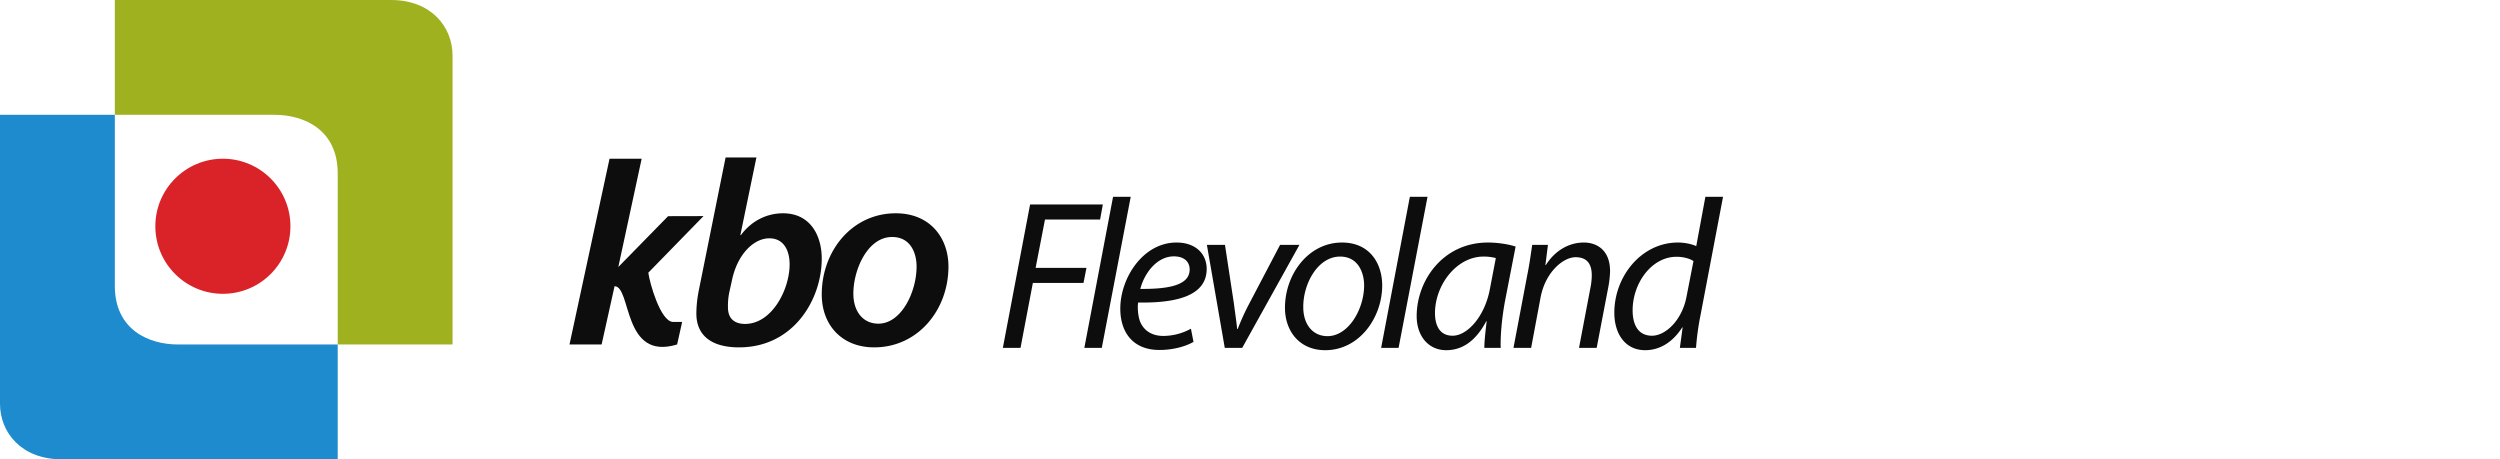
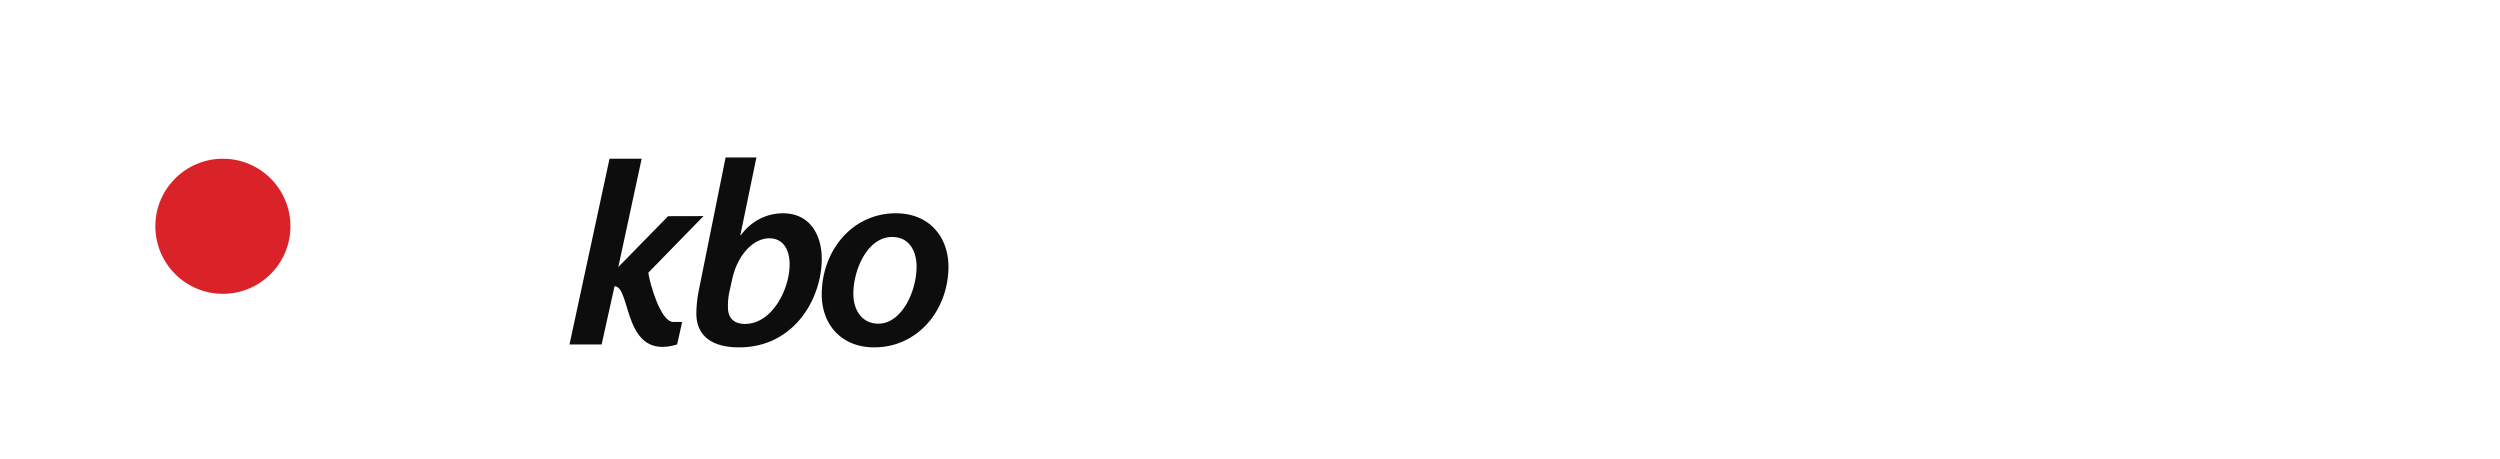
<svg xmlns="http://www.w3.org/2000/svg" width="3157.03" height="580" viewBox="0 0 3157.03 580">
  <g id="logo_kbo_flevoland" transform="translate(-150 -100)">
-     <path id="Path_68" data-name="Path 68" d="M0,0H3157.03V580H0Z" transform="translate(150 100)" fill="none" opacity="0.678" />
-     <path id="Flevoland" d="M1.953,146.03h22.3L39.836,64.084h63.945l3.761-19.076H43.329l11.822-60.99h69.587l3.493-19.076H36.344Zm124.935,0,36.54-190.76h-22.3L104.856,146.03Zm112.575-24.181a72.536,72.536,0,0,1-34.928,9.135c-13.434,0-23.912-5.911-29.017-17.464-2.955-6.986-3.761-19.076-2.687-24.718,48.093.806,86.514-8.329,86.514-42.451,0-18.539-13.434-33.316-38.152-33.316-41.914,0-70.931,44.332-70.931,83.558,0,28.748,15.046,52.123,49.436,52.123,17.464,0,33.316-4.568,42.988-10.21Zm-1.612-74.692c0,20.151-27.4,24.718-62.333,24.45C180.892,51.188,196.743,30.5,217.969,30.5,229.791,30.5,237.851,36.41,237.851,47.157Zm21.763-31.166L282.183,146.03h22.031L376.488,15.991h-24.45L312.274,91.758a294.847,294.847,0,0,0-13.7,30.36h-.806c-.537-7.254-2.149-17.2-4.03-31.973L282.451,15.991Zm170.61-2.955c-42.182,0-72.005,39.764-72.005,82.484,0,29.286,18.27,53.467,50.78,53.467,43.526,0,72.005-41.645,72.005-81.678C481,39.634,465.42,13.035,430.223,13.035Zm-2.418,17.733c23.375,0,30.36,21.225,30.36,36.271,0,30.36-19.882,64.214-46.212,64.214-19.076,0-30.629-15.315-30.629-36.54C381.055,64.89,399.863,30.768,427.805,30.768ZM501.691,146.03l36.54-190.76h-22.3L479.66,146.03Zm128.965,0c-.537-14.509,1.343-37.615,5.642-60.184L649.463,18.14c-8.866-2.955-22.569-5.1-34.928-5.1-56.691,0-90.007,47.824-90.007,92.962,0,24.718,14.509,42.988,37.346,42.988,18.539,0,36.271-9.672,50.511-36.54h.537c-1.612,13.434-2.955,25.793-2.955,33.585Zm-13.7-74.155c-6.448,34.659-28.48,58.84-47.018,58.84-17.2,0-22.3-14.24-22.3-28.748.269-36,27.674-71.2,61.258-71.2a60.224,60.224,0,0,1,15.583,1.881Zm52.123,74.155L680.9,82.891c5.911-32.241,28.48-51.317,44.332-51.317,15.315,0,20.419,9.672,20.419,22.838a85.511,85.511,0,0,1-1.881,16.658l-14.24,74.961h22.3l14.508-75.767a125.528,125.528,0,0,0,2.418-20.957c0-27.4-17.464-36.271-33.047-36.271-19.076,0-36.54,10.21-48.093,28.48h-.537L690.3,15.991H670.42c-1.612,10.747-3.224,23.375-6.18,37.883L646.776,146.03ZM889.123-44.73,877.57,17.6c-5.642-2.687-14.777-4.568-23.106-4.568-45.944,0-80.334,42.451-80.334,88.663,0,26.6,13.7,47.287,38.958,47.287,18.539,0,34.928-10.21,46.75-28.748h.537l-3.493,25.793H877.3a327.438,327.438,0,0,1,5.642-41.107L911.423-44.73ZM865.21,81.817c-5.642,29.286-26.33,48.9-43.526,48.9-19.076,0-24.45-16.389-24.45-31.972,0-34.659,24.181-67.706,55.347-67.706,9.4,0,16.927,2.418,21.494,5.374Z" transform="translate(1414.464 393.234)" fill="#0d0d0d" />
    <g id="KBO" transform="translate(869.17 298.821)">
      <path id="Path_6" data-name="Path 6" d="M40.125-55.38,6.195,112.939A156.154,156.154,0,0,0,3.2,140.882c-.333,29.273,19.959,43.577,53.889,43.577,69.191,0,104.451-60.874,104.451-112.1,0-28.94-14.3-57.215-48.9-57.215-20.957,0-40.25,9.979-53.224,27.61h-.665L79.045-55.38ZM48.108,99.966c6.653-32.6,27.277-53.224,47.236-53.224,17.963,0,25.614,14.969,25.614,32.932,0,31.6-22.287,75.178-56.217,75.178-13.971,0-21.622-7.318-21.622-20.624a83.34,83.34,0,0,1,1.663-19.294ZM255.015,15.141c-55.219,0-93.474,47.569-93.474,102.455,0,38.587,25.281,66.862,66.2,66.862,55.219,0,93.806-47.236,93.806-102.123C321.544,46.41,298.592,15.141,255.015,15.141Zm-4.657,29.938c23.618,0,30.936,20.624,30.936,37.256,0,32.267-19.294,72.184-48.234,72.184-19.626,0-31.6-15.634-31.6-37.922C201.459,86.328,219.422,45.079,250.358,45.079Z" transform="translate(157.002 55.38)" fill="#0d0d0d" opacity="0.995" />
      <path id="Path_5" data-name="Path 5" d="M39.189,0H79.757L50.289,136.721,113.14,72.545l44.732-.111L88.152,143.922c1.935,13.975,15.4,61.019,30.79,62.162H130.9l-6.359,28.475c-69.124,21.145-57.444-73.166-79-73.582L29.2,234.559H-11.367Z" transform="translate(11.367 1.621)" fill="#0d0d0d" />
    </g>
    <g id="logo_img" transform="translate(150 100)">
-       <path id="Path_1" data-name="Path 1" d="M157.846,110.626H506.6c50.8,0,77.719,34.008,77.719,70.134V545.626h-145V329.685c0-56.021-43.553-74.059-79.521-74.059H157.846Z" transform="translate(-12.846 -110.626)" fill="#9fb11f" />
-       <path id="Path_3" data-name="Path 3" d="M584.317,545.626H235.565c-50.8,0-77.719-34.008-77.719-70.134V110.626h145V326.567c0,56.021,43.553,74.059,79.521,74.059H584.317Z" transform="translate(-157.846 34.374)" fill="#1e8bce" />
      <circle id="Ellipse_1" data-name="Ellipse 1" cx="85.294" cy="85.294" r="85.294" transform="translate(196.176 200.441)" fill="#da2229" />
    </g>
  </g>
</svg>